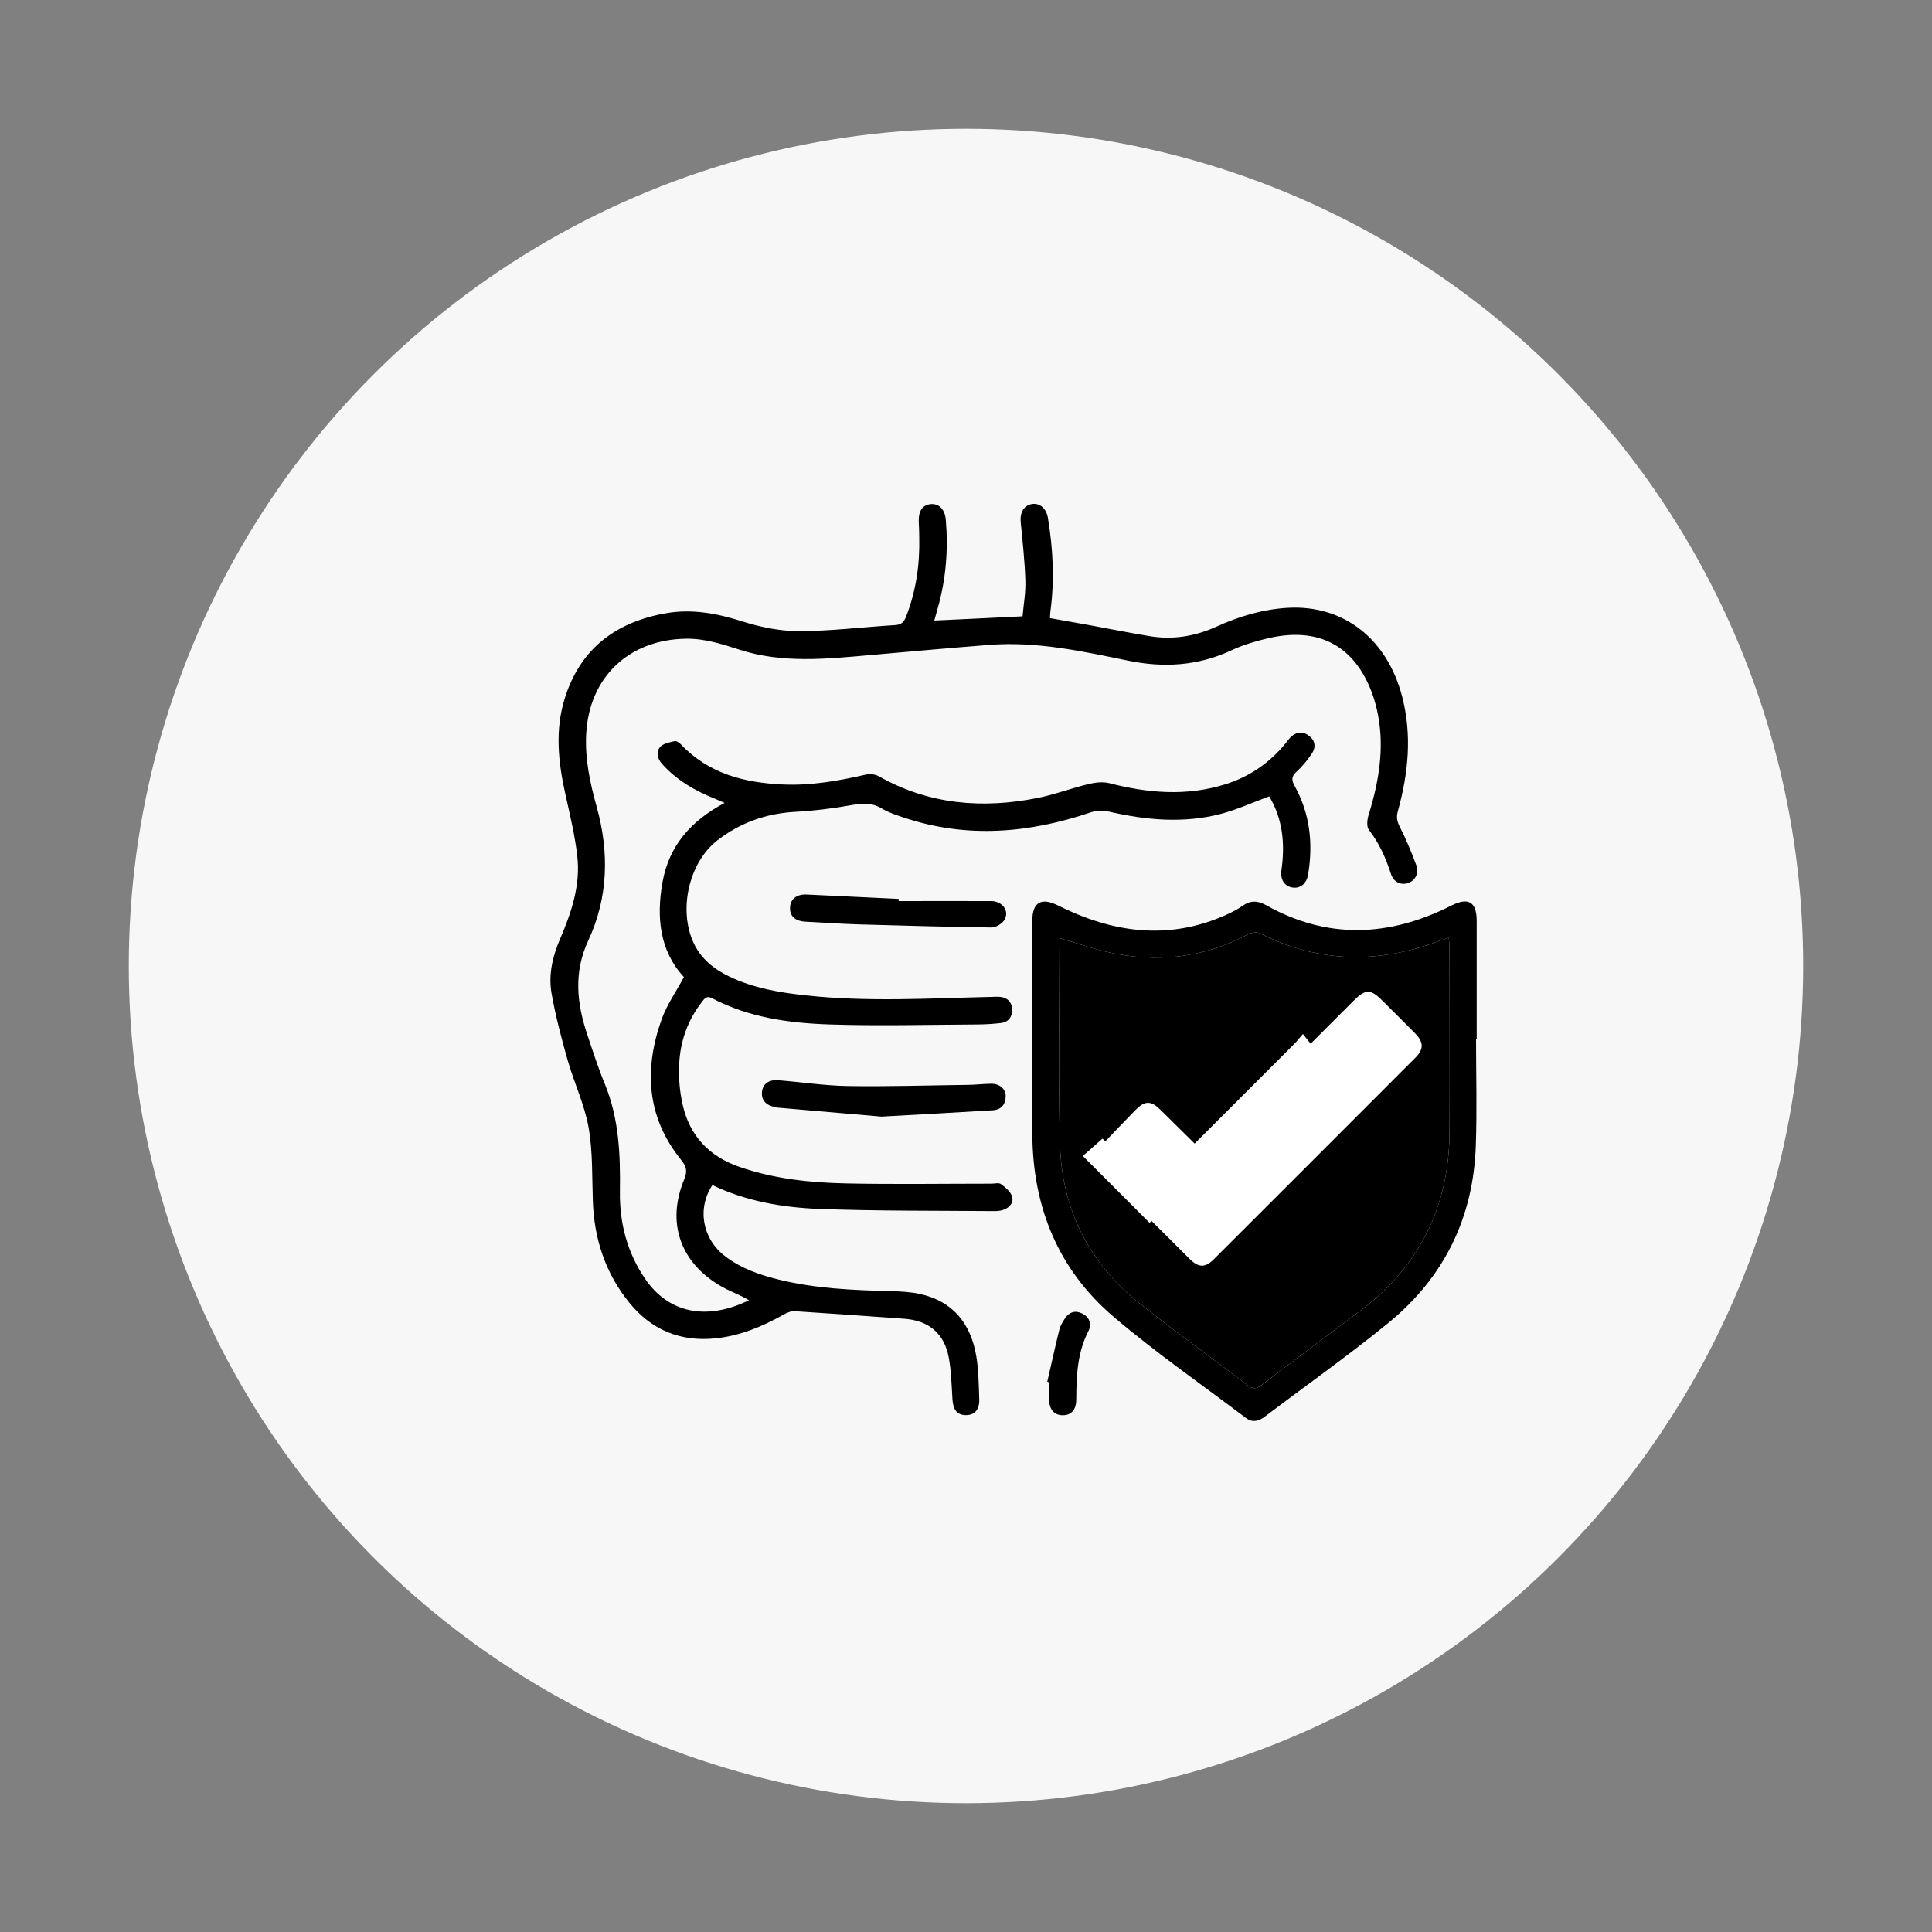
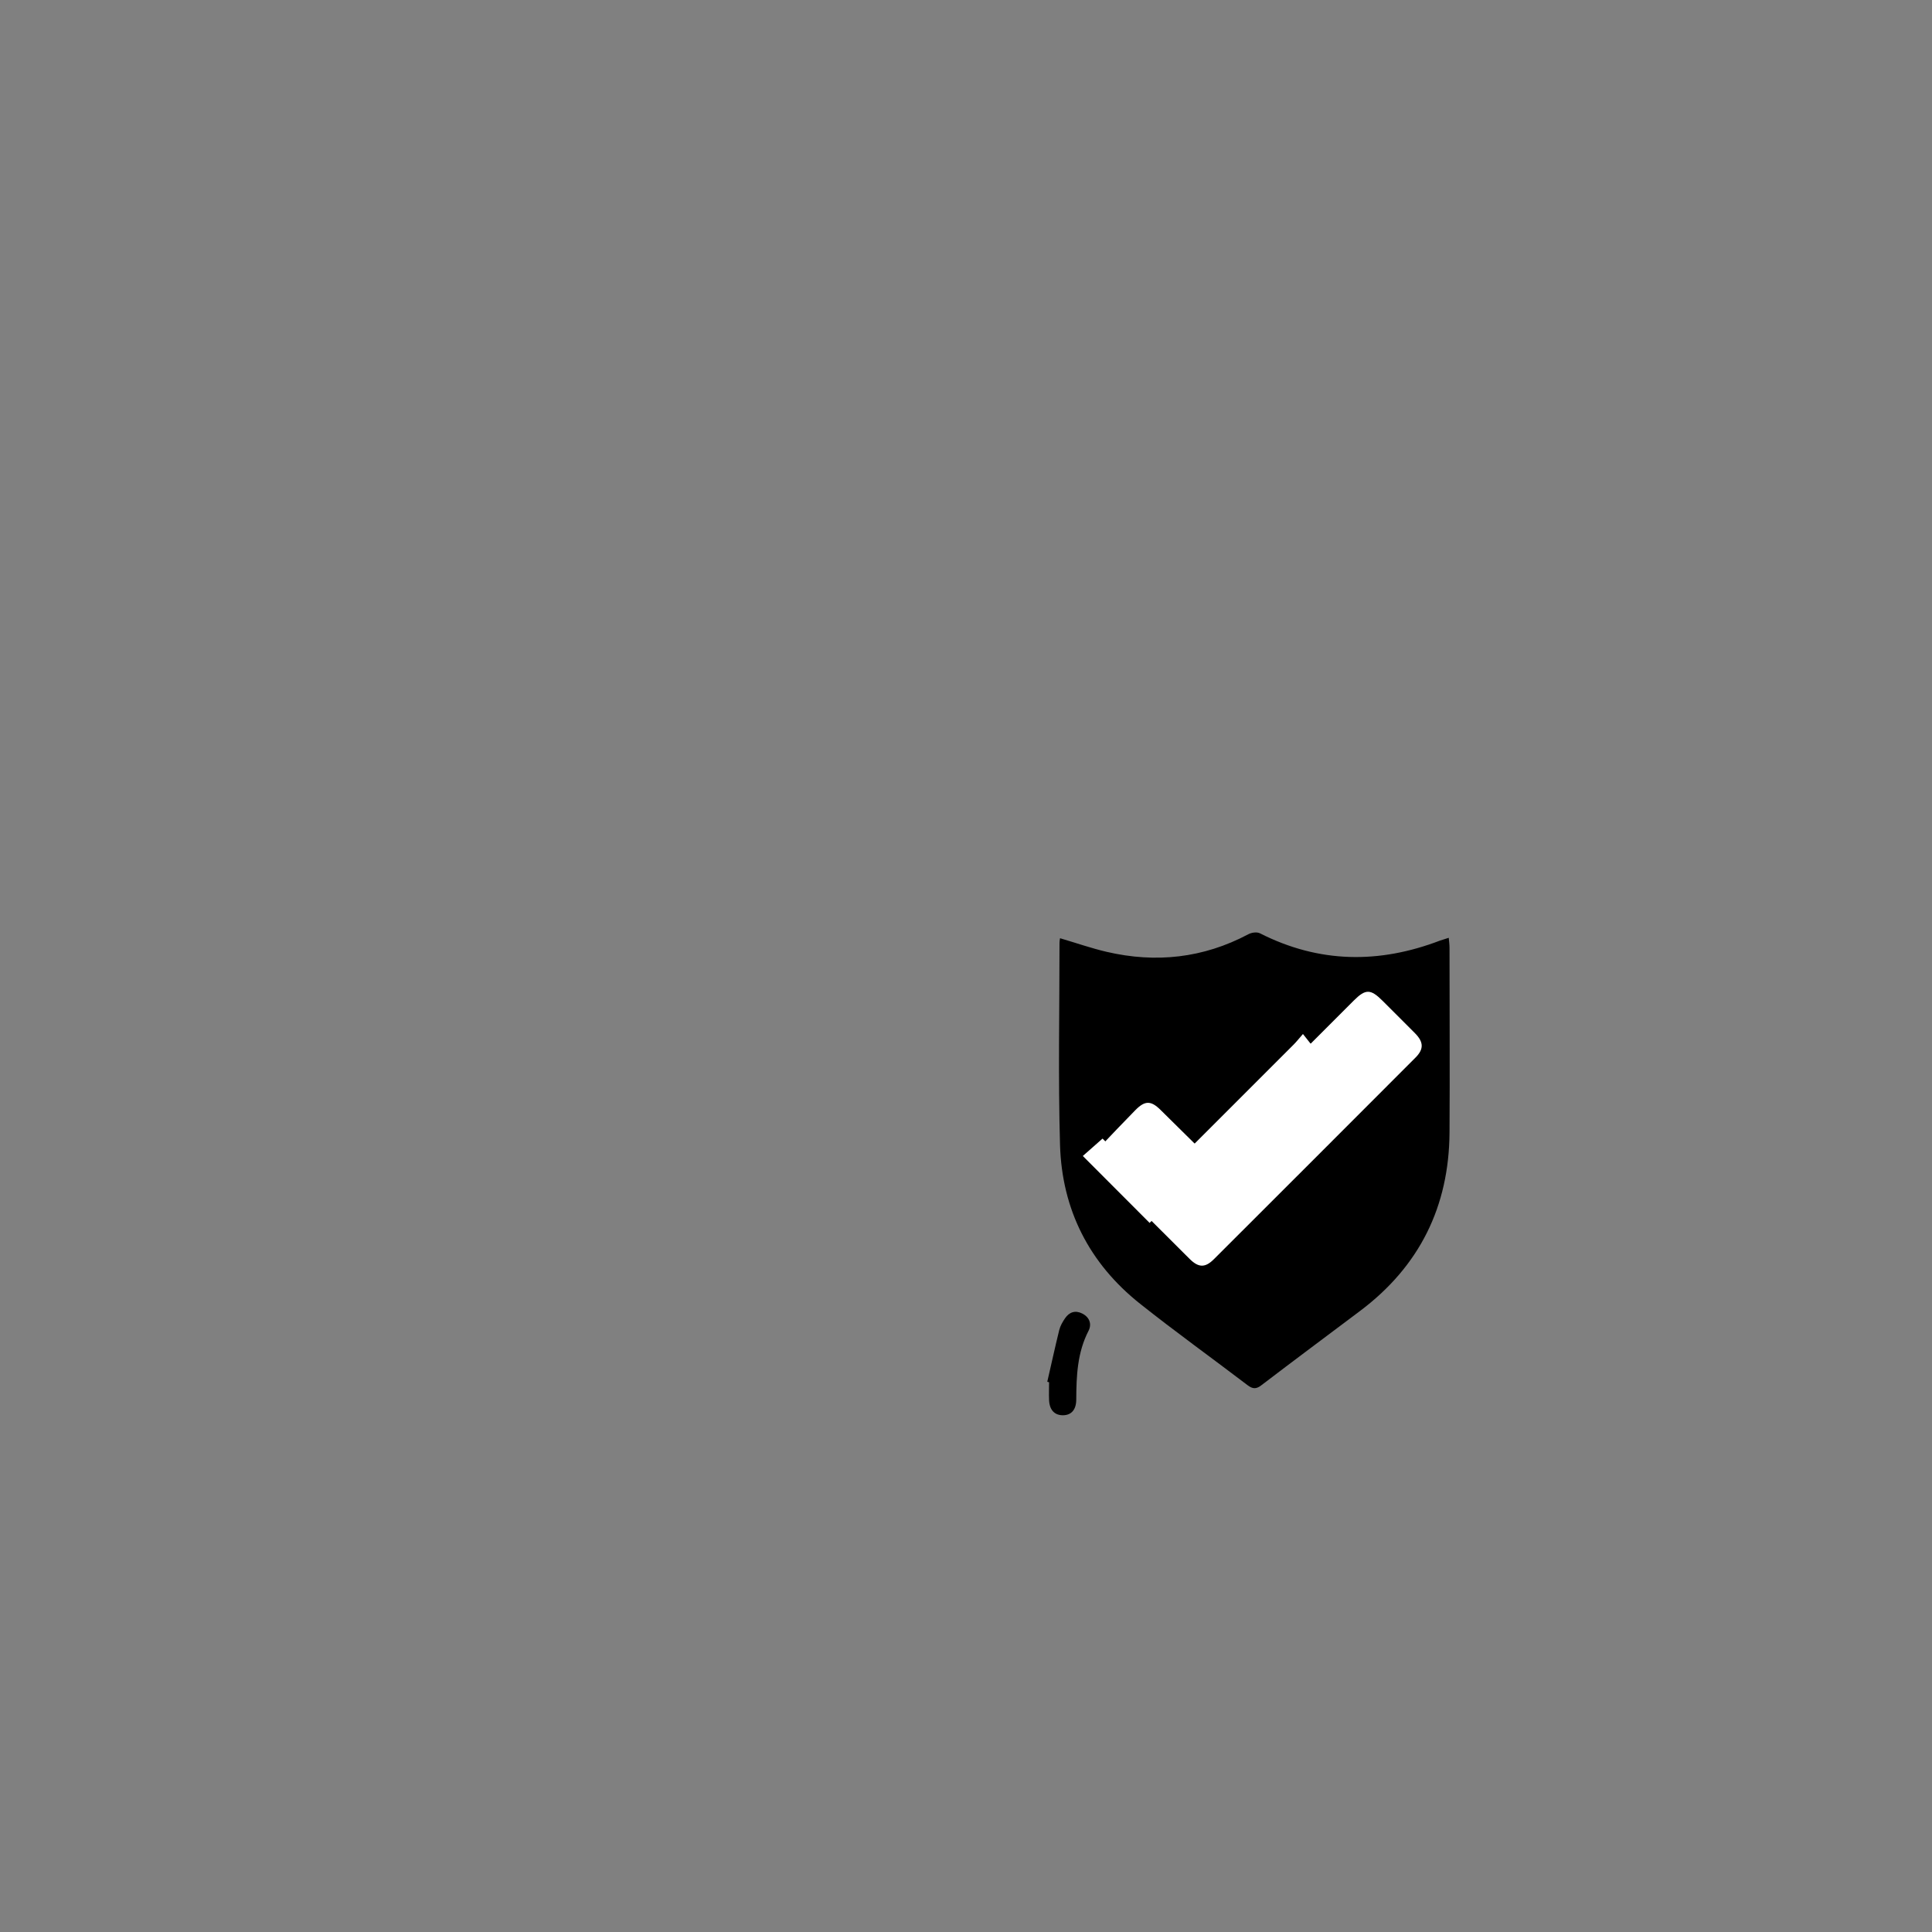
<svg xmlns="http://www.w3.org/2000/svg" id="Layer_1" data-name="Layer 1" viewBox="0 0 150 150">
  <rect x="0" y="0" width="150" height="150" fill="#808080" stroke="none" />
  <defs>
    <style>
      .cls-1 {
        fill: #fff;
      }

      .cls-2 {
        fill: #f7f7f7;
      }
    </style>
  </defs>
-   <circle class="cls-2" cx="75" cy="75" r="65" />
  <g>
-     <path d="M72.51,48.18c2.32-.11,4.53-.21,6.88-.33,.08-.91,.25-1.84,.22-2.77-.05-1.5-.21-3.01-.36-4.51-.08-.76,.23-1.34,.88-1.44,.6-.09,1.1,.34,1.23,1.08,.4,2.42,.52,4.84,.19,7.28-.02,.14-.02,.29-.03,.5,1.05,.19,2.09,.37,3.14,.56,1.53,.28,3.06,.59,4.59,.84,1.8,.3,3.53,.02,5.2-.74,1.76-.8,3.6-1.35,5.55-1.46,4.31-.24,7.71,2.41,8.87,6.92,.77,2.99,.47,5.94-.34,8.87-.13,.46-.07,.79,.15,1.22,.5,.97,.91,1.98,1.29,3,.22,.6-.1,1.17-.64,1.36-.55,.19-1.13-.07-1.33-.69-.4-1.24-.91-2.4-1.72-3.44-.2-.26-.13-.85,0-1.23,.77-2.5,1.2-5.04,.72-7.63-.18-.99-.5-1.99-.97-2.88-1.5-2.88-4.11-3.94-7.56-3.14-.97,.23-1.94,.51-2.84,.93-2.61,1.23-5.3,1.38-8.06,.81-3.56-.73-7.11-1.51-10.77-1.22-3.08,.24-6.16,.52-9.24,.79-3.4,.3-6.81,.66-10.15-.42-1.37-.44-2.72-.88-4.19-.85-4.43,.08-7.49,3.02-7.71,7.42-.1,1.93,.3,3.78,.81,5.61,.99,3.55,.91,7.06-.65,10.41-1.15,2.47-.89,4.87-.07,7.31,.43,1.29,.85,2.59,1.37,3.85,1.1,2.69,1.2,5.5,1.16,8.33-.03,2.45,.56,4.71,1.95,6.76,1.8,2.65,4.75,3.3,8.07,1.67-.2-.11-.35-.2-.51-.28-.57-.28-1.16-.51-1.7-.83-3.13-1.83-4.21-4.92-2.82-8.27,.28-.67,.16-1.03-.28-1.57-2.66-3.32-2.84-7.04-1.46-10.89,.4-1.1,1.1-2.1,1.72-3.25-1.89-2.04-2.15-4.65-1.66-7.38,.5-2.81,2.21-4.76,4.82-6.14-.33-.14-.53-.24-.74-.32-1.55-.62-2.98-1.44-4.11-2.7-.37-.41-.5-.93-.15-1.33,.24-.27,.73-.36,1.12-.45,.14-.03,.37,.13,.49,.26,2.17,2.28,4.94,2.98,7.95,3.11,2.16,.09,4.27-.28,6.36-.76,.32-.07,.75-.05,1.03,.11,3.91,2.22,8.07,2.55,12.38,1.69,1.33-.27,2.61-.76,3.94-1.08,.51-.12,1.11-.19,1.61-.06,2.98,.77,5.95,1.02,8.94,.1,1.92-.59,3.5-1.68,4.76-3.23,.12-.15,.23-.31,.37-.45,.45-.43,.97-.47,1.45-.08,.47,.37,.51,.9,.18,1.38-.34,.5-.73,.98-1.18,1.39-.41,.37-.39,.66-.14,1.11,1.19,2.15,1.44,4.47,1.04,6.87-.12,.73-.63,1.12-1.26,1-.59-.11-.91-.63-.81-1.34,.29-2.03,.11-3.97-.95-5.73-1.26,.47-2.46,1.01-3.71,1.35-2.92,.77-5.84,.5-8.75-.17-.44-.1-.97-.08-1.39,.06-4.79,1.62-9.6,2.04-14.48,.42-.6-.2-1.22-.4-1.75-.72-.77-.47-1.51-.41-2.36-.26-1.43,.26-2.89,.44-4.34,.52-2.26,.12-4.3,.84-6.07,2.22-2.23,1.74-3.03,5.42-1.83,7.98,.58,1.23,1.58,2.02,2.77,2.59,1.87,.9,3.89,1.24,5.93,1.46,4.77,.52,9.54,.23,14.32,.12,.27,0,.54-.03,.8,0,.57,.07,.88,.42,.9,.97,.02,.59-.29,.99-.88,1.06-.63,.07-1.26,.11-1.9,.11-3.78,.02-7.56,.12-11.33,0-3.17-.1-6.32-.53-9.19-2.04-.41-.22-.58,.02-.77,.27-1.12,1.43-1.7,3.08-1.78,4.86-.05,1.06,.04,2.15,.28,3.18,.55,2.39,2.06,3.98,4.38,4.78,2.68,.93,5.46,1.23,8.27,1.29,3.78,.08,7.55,.02,11.33,.02,.24,0,.56-.09,.72,.03,.34,.25,.73,.57,.86,.94,.16,.48-.17,.89-.67,1.06-.2,.07-.43,.1-.64,.1-4.56-.04-9.12,0-13.67-.17-2.85-.11-5.67-.6-8.28-1.85-1.21,1.83-.78,4.19,1.01,5.54,1.25,.95,2.69,1.44,4.19,1.81,2.81,.68,5.68,.81,8.56,.88,.8,.02,1.62,.06,2.39,.23,2.56,.58,3.92,2.33,4.34,4.83,.18,1.1,.19,2.23,.23,3.35,.02,.81-.37,1.22-1.03,1.22-.67,0-1-.4-1.05-1.21-.07-1.09-.09-2.2-.29-3.27-.35-1.87-1.55-2.86-3.44-3-2.84-.2-5.68-.41-8.52-.59-.28-.02-.61,.12-.87,.27-1.65,.93-3.36,1.64-5.27,1.84-2.74,.28-4.98-.65-6.71-2.78-1.84-2.28-2.71-4.91-2.82-7.83-.07-1.92,0-3.87-.33-5.75-.31-1.78-1.12-3.46-1.62-5.21-.49-1.72-.95-3.47-1.26-5.23-.25-1.44,.08-2.85,.66-4.2,.88-2.05,1.6-4.17,1.34-6.44-.18-1.61-.57-3.2-.92-4.79-.56-2.5-.83-5.01-.04-7.5,1.22-3.86,4-5.91,7.9-6.58,2.02-.34,3.94,.03,5.89,.65,1.4,.44,2.9,.75,4.36,.75,2.5,0,5-.32,7.51-.47,.47-.03,.67-.25,.83-.66,.77-1.98,1.07-4.04,1.02-6.15,0-.41-.02-.83-.04-1.24-.02-.81,.29-1.27,.91-1.34,.63-.07,1.11,.37,1.19,1.19,.2,2.32,.02,4.62-.62,6.87-.09,.3-.16,.6-.27,.98Z" />
-     <path d="M114.6,80.64c0,2.78,.08,5.56-.02,8.33-.19,5.57-2.46,10.19-6.75,13.71-3.13,2.56-6.44,4.89-9.66,7.33-.46,.34-.94,.45-1.41,.1-3.44-2.6-6.99-5.06-10.27-7.85-4.33-3.67-6.31-8.55-6.34-14.2-.03-5.53-.01-11.06,0-16.59,0-1.42,.7-1.81,1.97-1.18,4.27,2.14,8.64,2.76,13.14,.71,.42-.19,.84-.41,1.21-.67,.61-.43,1.17-.42,1.83-.05,4.78,2.68,9.58,2.46,14.38,.03,1.32-.67,1.97-.3,1.97,1.2,0,3.05,0,6.09,0,9.14,0,0-.02,0-.03,0Zm-32.3-7.79c-.02,.14-.04,.23-.04,.33,0,5.24-.11,10.48,.04,15.72,.15,5.01,2.26,9.18,6.21,12.32,2.73,2.17,5.56,4.2,8.33,6.31,.43,.33,.7,.33,1.12,0,2.54-1.94,5.1-3.84,7.65-5.76,4.6-3.46,6.89-8.09,6.93-13.83,.03-4.78,0-9.56,0-14.33,0-.25-.03-.5-.06-.8-.29,.1-.48,.15-.66,.21-4.75,1.82-9.41,1.77-14-.56-.24-.12-.66-.06-.91,.08-3.49,1.85-7.17,2.25-10.99,1.36-1.2-.28-2.37-.69-3.63-1.06Z" />
-     <path d="M68.51,86.7c-2.86-.25-5.48-.47-8.1-.7-.07,0-.14-.02-.22-.04-.74-.15-1.09-.55-1.03-1.18,.06-.61,.51-.97,1.26-.91,1.8,.14,3.59,.42,5.38,.45,3.09,.05,6.18-.05,9.27-.09,.63,0,1.26-.08,1.9-.09,.65,0,1.14,.42,1.11,1-.02,.61-.34,1.02-.99,1.06-2.94,.18-5.88,.34-8.6,.49Z" />
-     <path d="M69.78,69.96c2.39,0,4.77-.01,7.16,0,.92,0,1.48,.82,1.01,1.51-.2,.29-.67,.55-1.01,.54-3.41-.05-6.82-.14-10.23-.24-1.39-.04-2.77-.14-4.16-.21-.83-.04-1.25-.44-1.21-1.13,.04-.64,.52-1.01,1.28-.98,2.38,.11,4.77,.23,7.15,.34,0,.06,0,.11,0,.17Z" />
    <path d="M81.31,107.28c.31-1.34,.6-2.68,.93-4.02,.08-.32,.26-.63,.45-.91,.33-.48,.79-.64,1.33-.37,.58,.29,.76,.83,.49,1.35-.87,1.69-.94,3.49-.95,5.32,0,.79-.37,1.22-1.02,1.23-.66,.01-1.06-.41-1.09-1.18-.02-.46,0-.92,0-1.38l-.13-.04Z" />
  </g>
  <path d="M82.3,72.85c-.02,.14-.04,.23-.04,.33,0,5.24-.11,10.48,.04,15.72,.15,5.01,2.26,9.18,6.21,12.32,2.73,2.17,5.56,4.2,8.33,6.31,.43,.33,.7,.33,1.12,0,2.54-1.94,5.1-3.84,7.65-5.76,4.6-3.46,6.89-8.09,6.93-13.83,.03-4.78,0-9.56,0-14.33,0-.25-.03-.5-.06-.8-.29,.1-.48,.15-.66,.21-4.75,1.82-9.41,1.77-14-.56-.24-.12-.66-.06-.91,.08-3.49,1.85-7.17,2.25-10.99,1.36-1.2-.28-2.37-.69-3.63-1.06Z" />
  <path class="cls-1" d="M93.39,89.37c.19-.18,.4-.37,.6-.57,3.7-3.7,7.41-7.4,11.11-11.11,.92-.92,1.31-.92,2.24,.01,.84,.84,1.69,1.68,2.53,2.53,.67,.68,.68,1.23,.03,1.88-5.21,5.22-10.43,10.44-15.65,15.65-.68,.68-1.19,.67-1.88-.01-2.31-2.3-4.62-4.61-6.92-6.92-.64-.65-.64-1.16,0-1.83,.89-.94,1.78-1.87,2.68-2.79,.75-.77,1.22-.78,1.97-.04,1.06,1.04,2.11,2.09,3.17,3.13,.02,.02,.04,.02,.14,.06Z" />
  <path class="cls-1" d="M89.28,94.92c4.4-4.39,8.83-8.81,13.11-13.09-.35-.44-.76-.96-1.23-1.55-.29,.33-.5,.6-.74,.84-3.36,3.36-6.72,6.72-10.08,10.08-.75,.75-1.16,.74-1.92,0-.41-.41-.82-.82-1.24-1.23-.55-.55-1.1-1.09-1.58-1.57-.58,.51-1.08,.95-1.53,1.35,1.81,1.81,3.56,3.56,5.19,5.2Z" />
</svg>